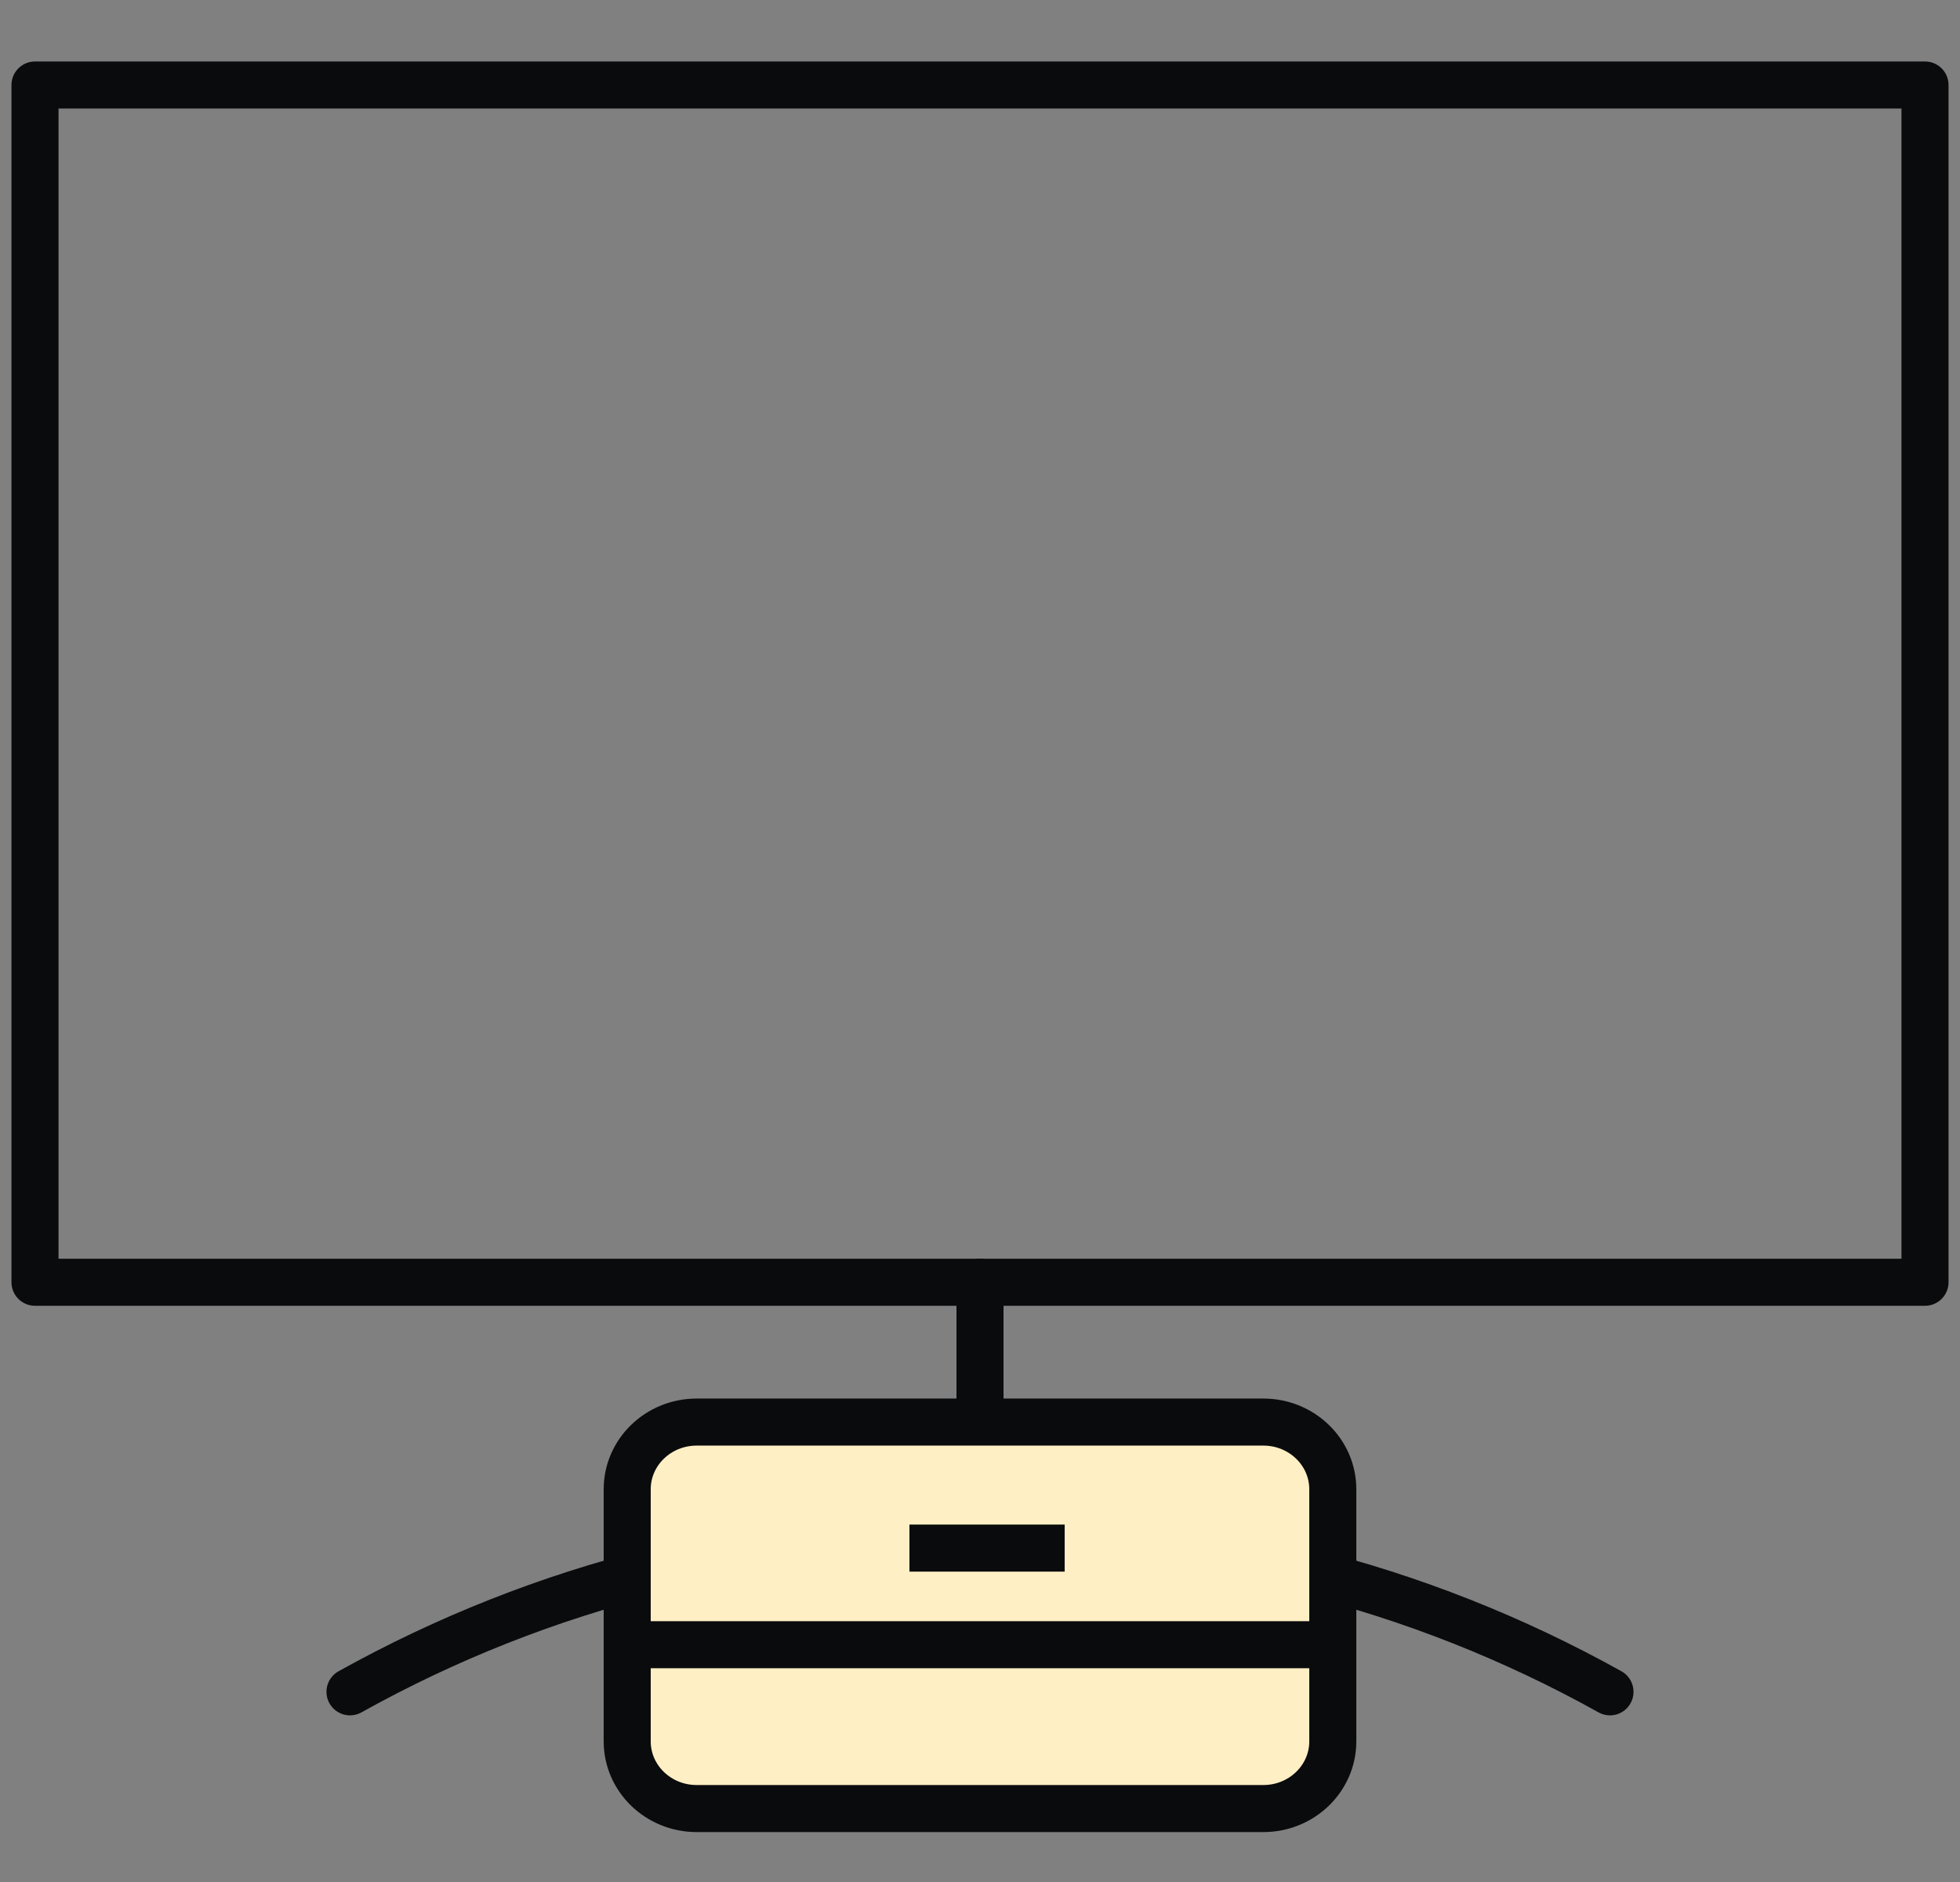
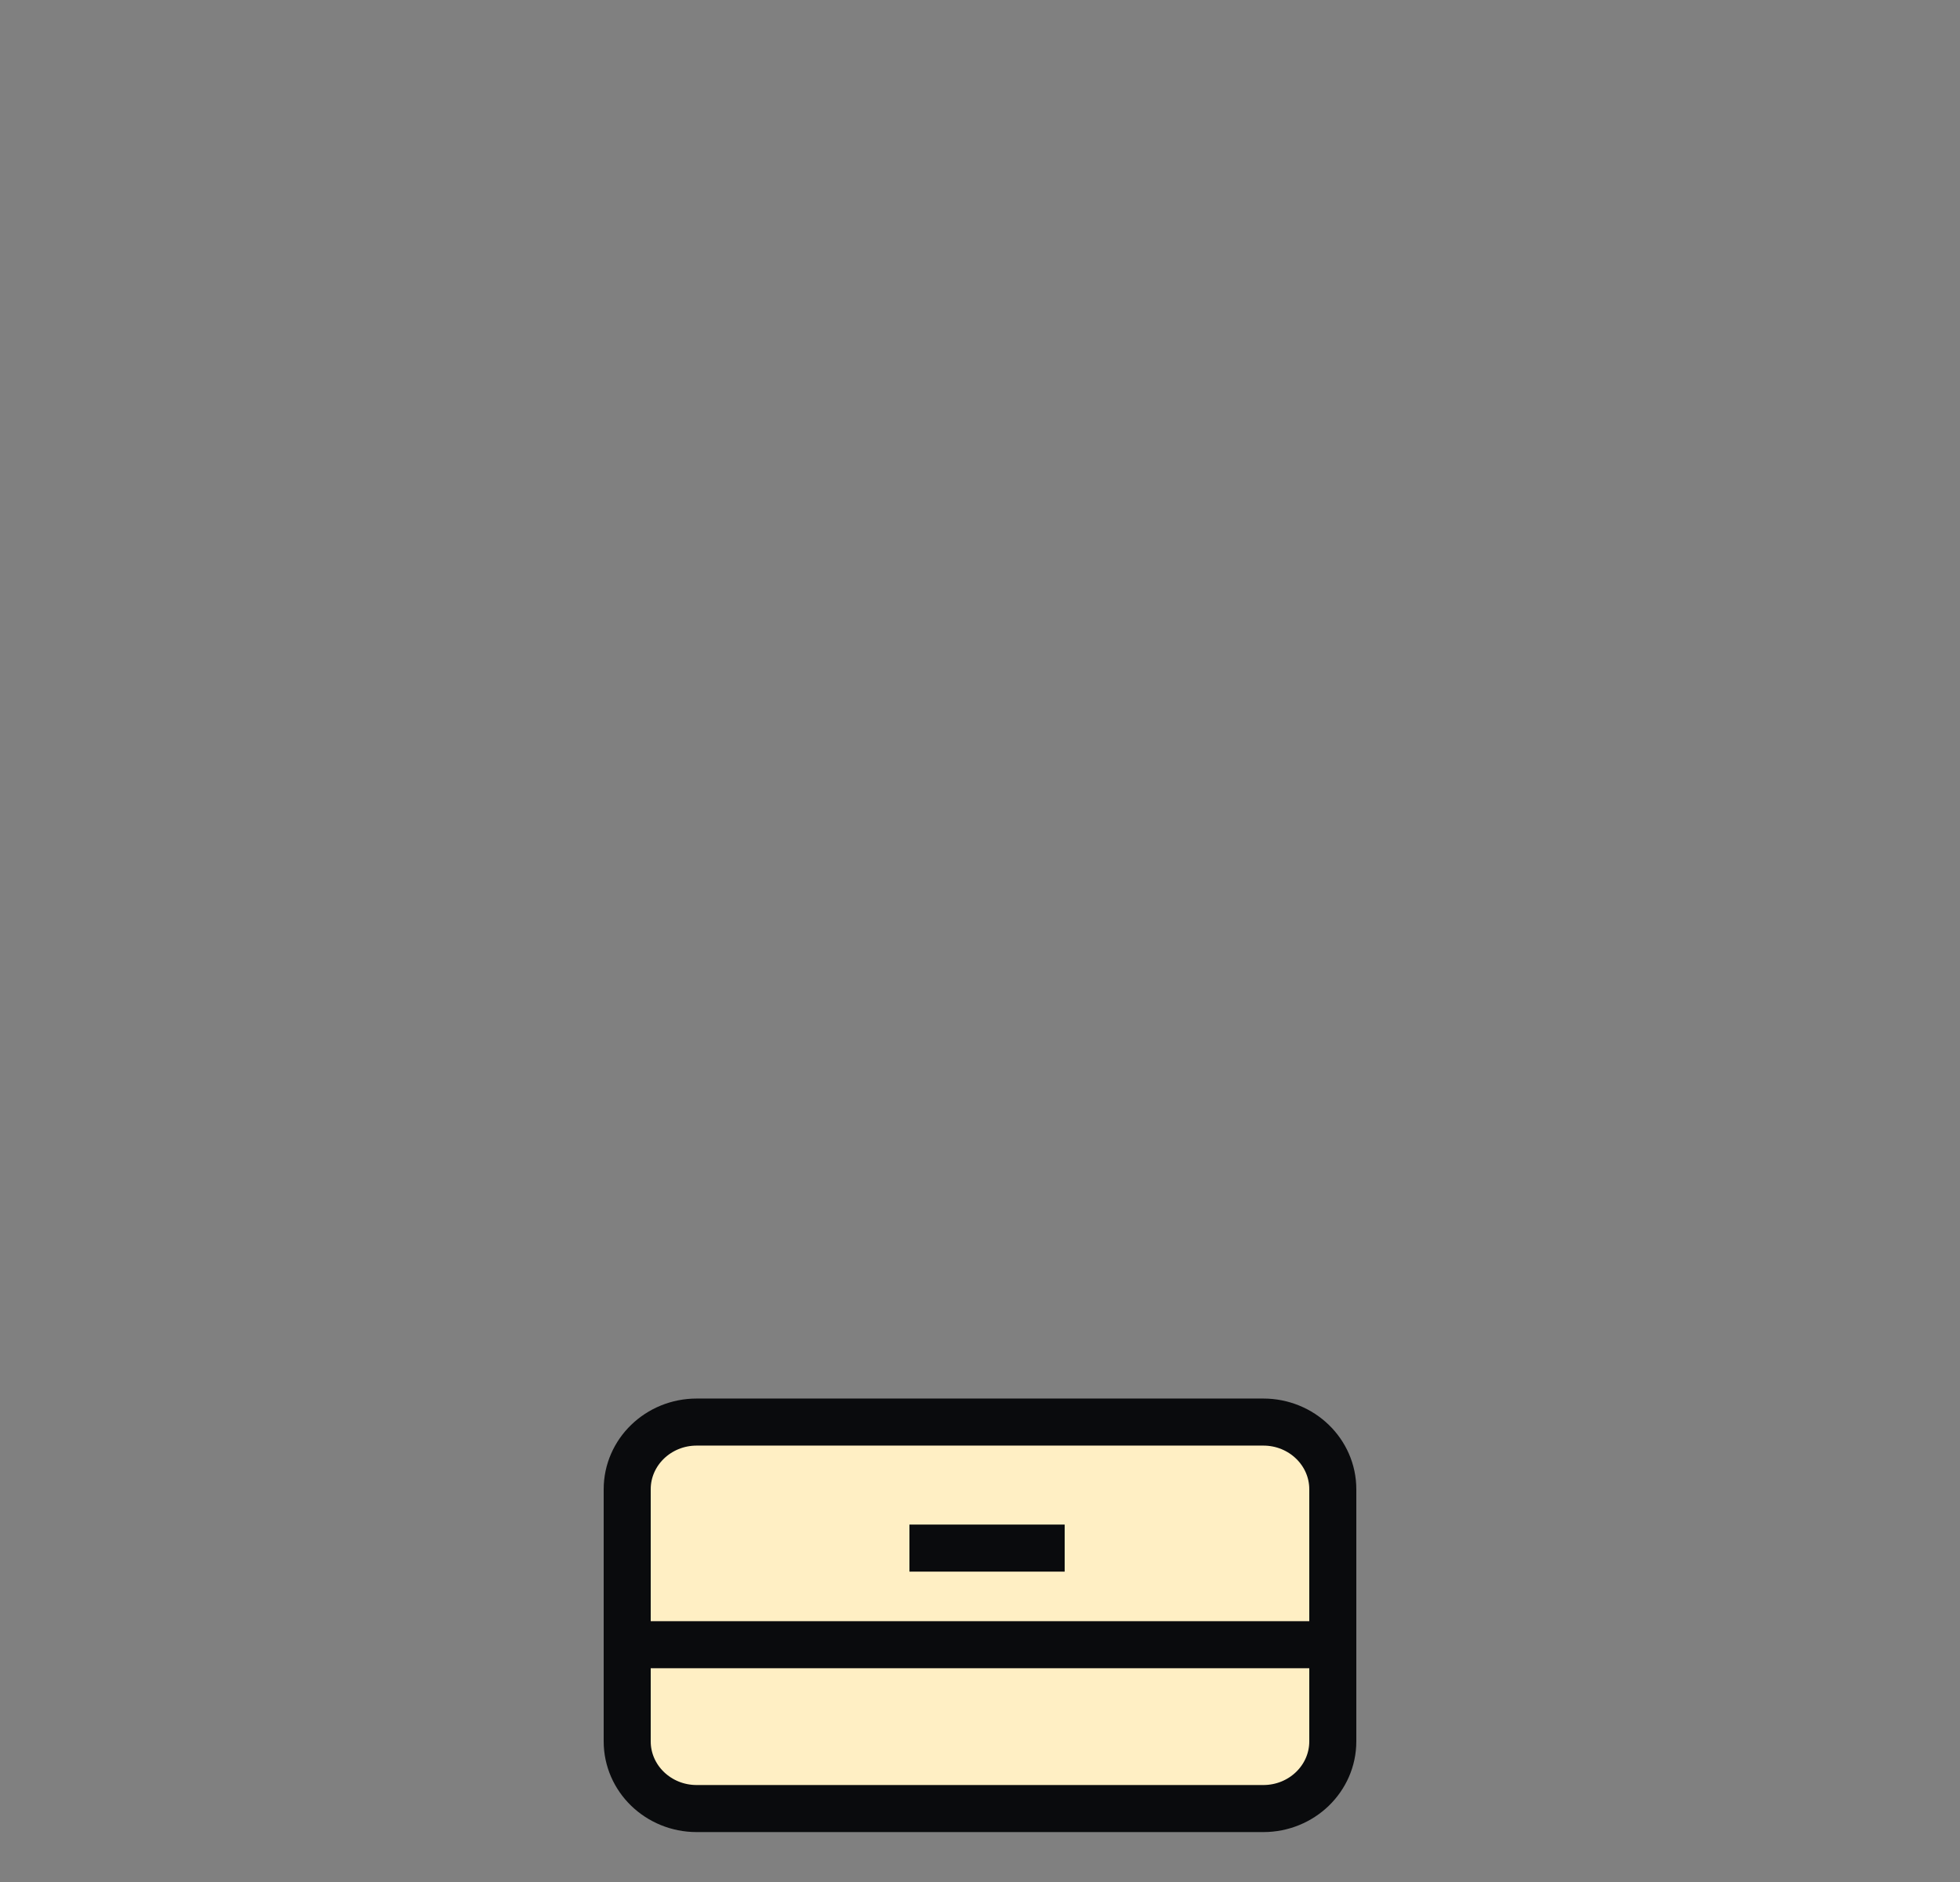
<svg xmlns="http://www.w3.org/2000/svg" width="125" height="120" viewBox="0 0 125 120" fill="none">
  <rect x="0" y="0" width="125" height="120" fill="#808080" stroke="none" />
-   <path d="M2.232 5.42H122.768V81.759H2.232V5.42Z" stroke="#0A0B0D" stroke-width="3" stroke-linecap="round" stroke-linejoin="round" />
-   <path d="M62.5 97.829V81.758M22.321 107.874C34.592 101.037 48.455 97.572 62.5 97.829C76.545 97.572 90.407 101.037 102.678 107.874" stroke="#0A0B0D" stroke-width="3" stroke-linecap="round" stroke-linejoin="round" />
  <rect x="41.071" y="91.803" width="42.857" height="23.571" fill="#FFEFC4" />
  <path d="M40 104.87H84.967M58 98.71H67.9M44.431 90.674H80.569C83.016 90.674 85 92.593 85 94.96V111.031C85 113.398 83.016 115.317 80.569 115.317H44.431C41.984 115.317 40 113.398 40 111.031V94.96C40 92.593 41.984 90.674 44.431 90.674Z" stroke="#0A0B0D" stroke-width="3" stroke-miterlimit="10" />
</svg>